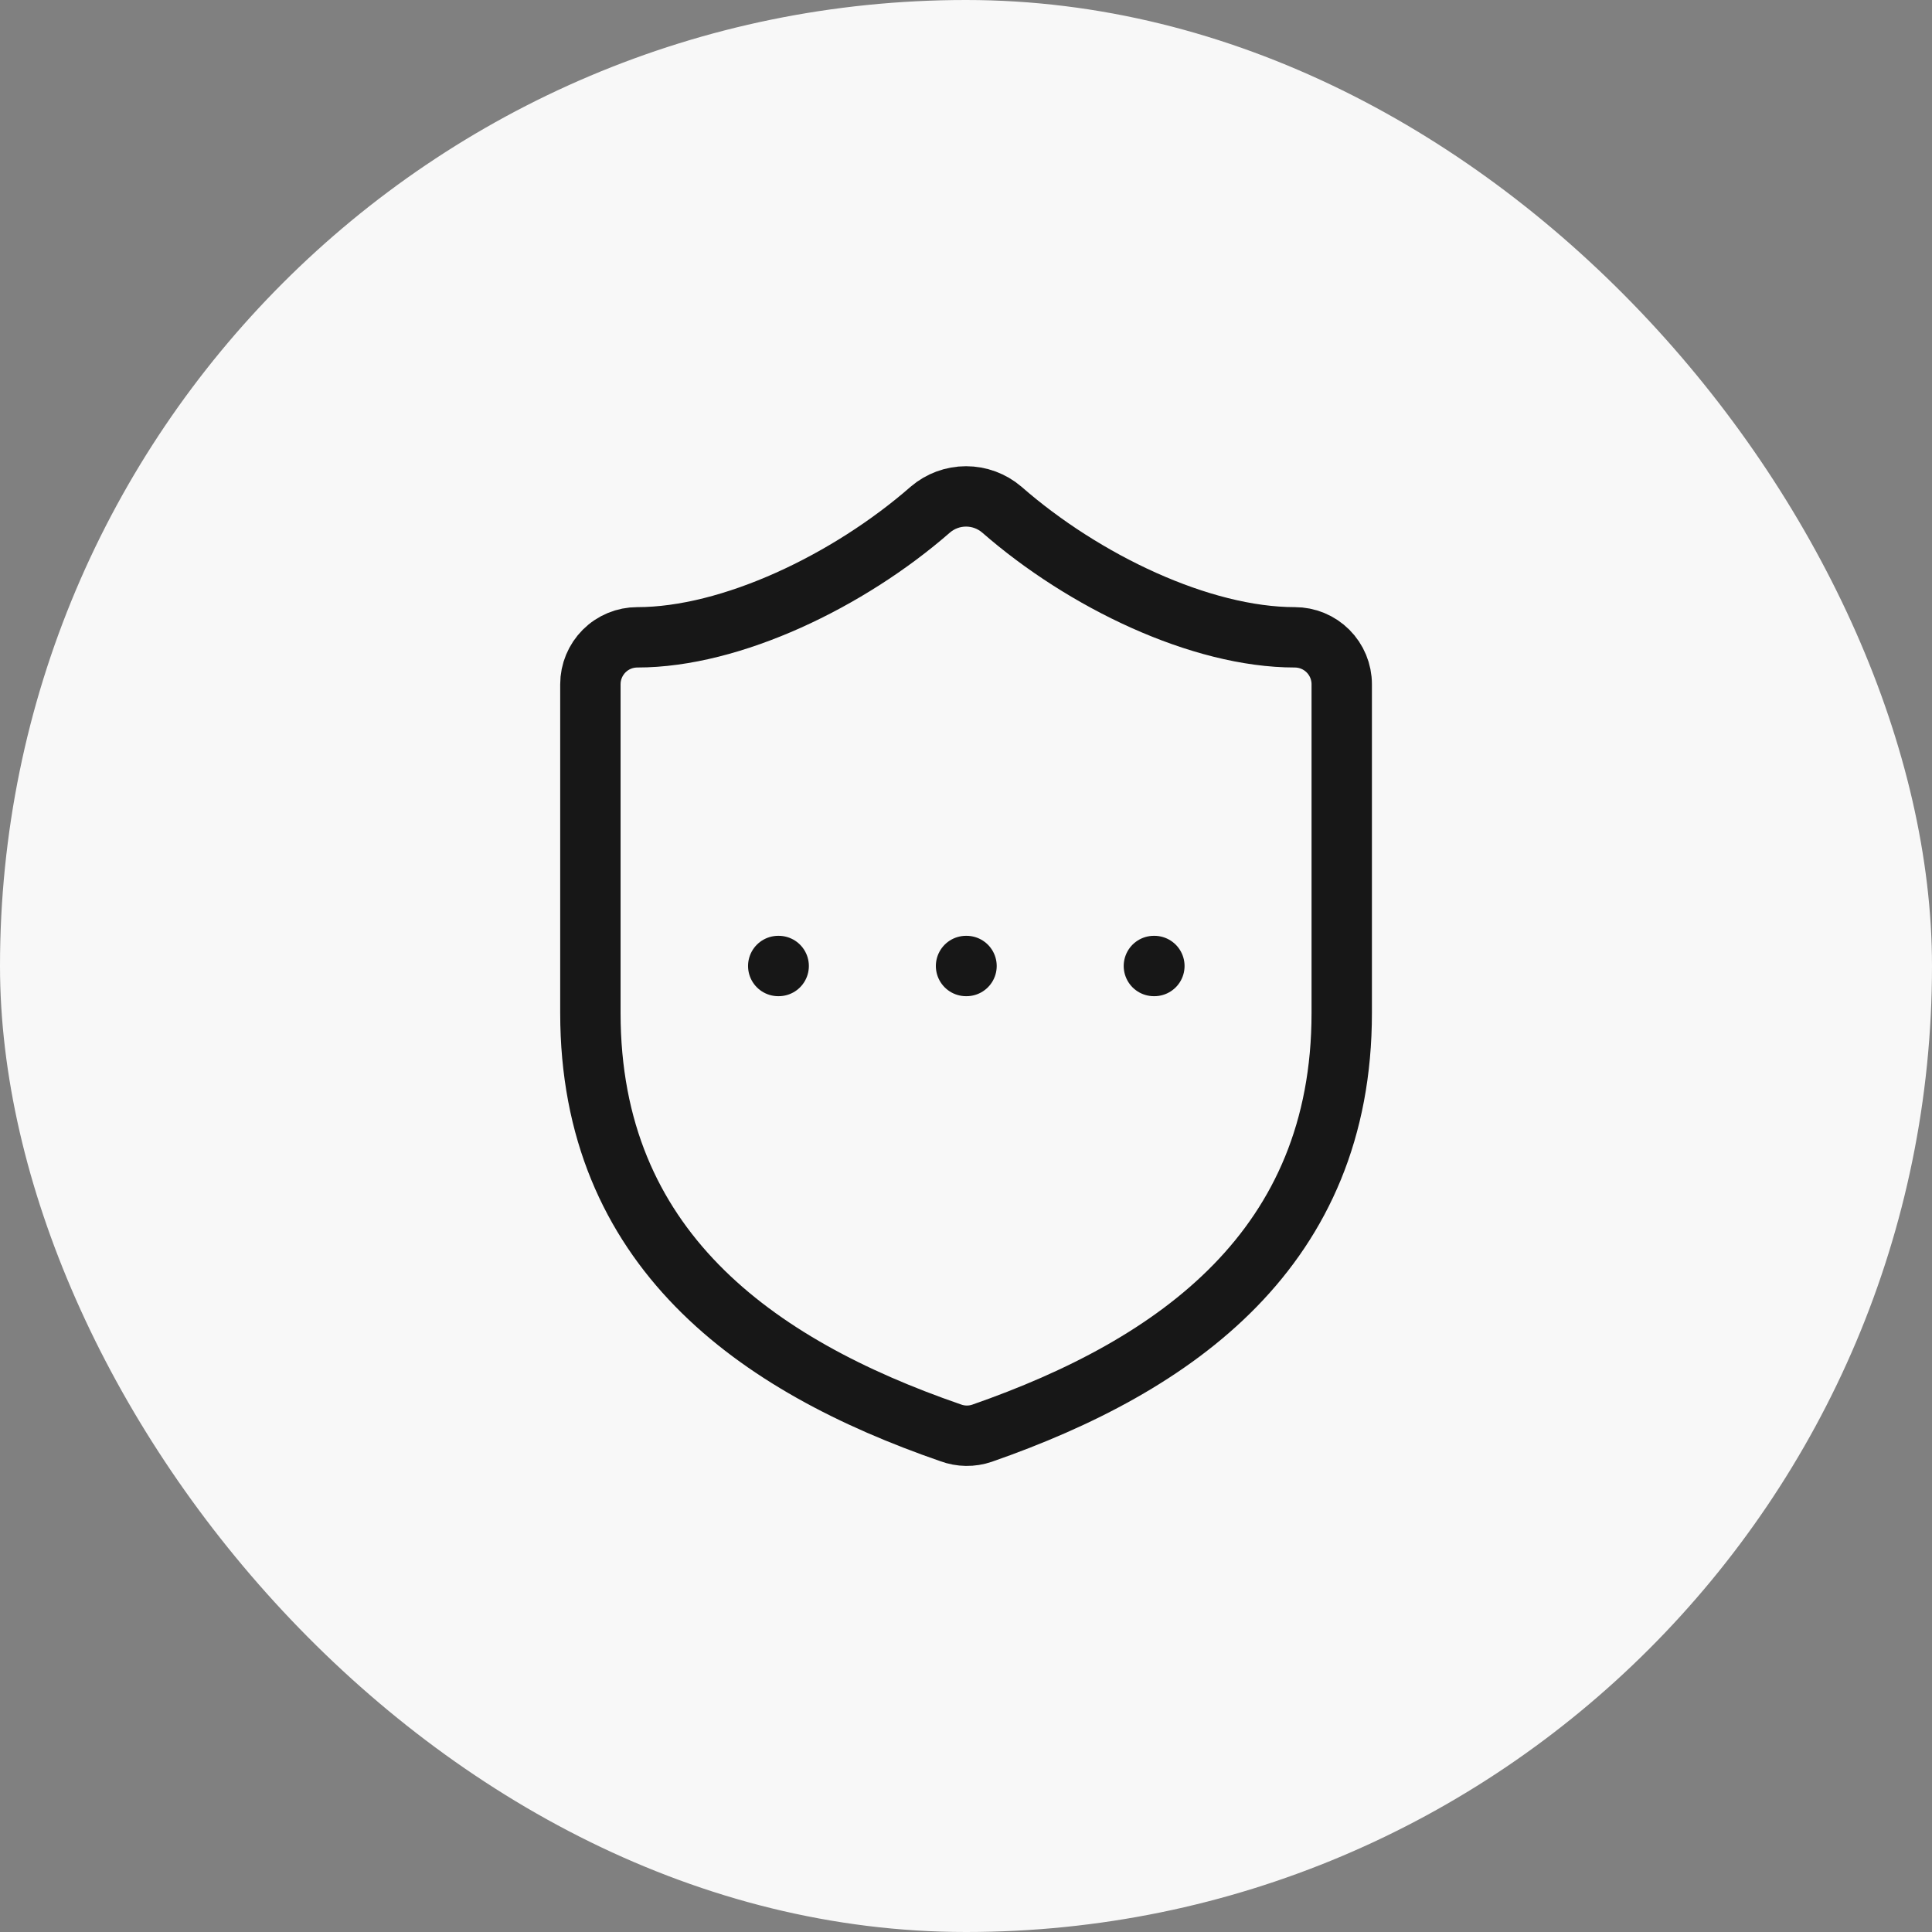
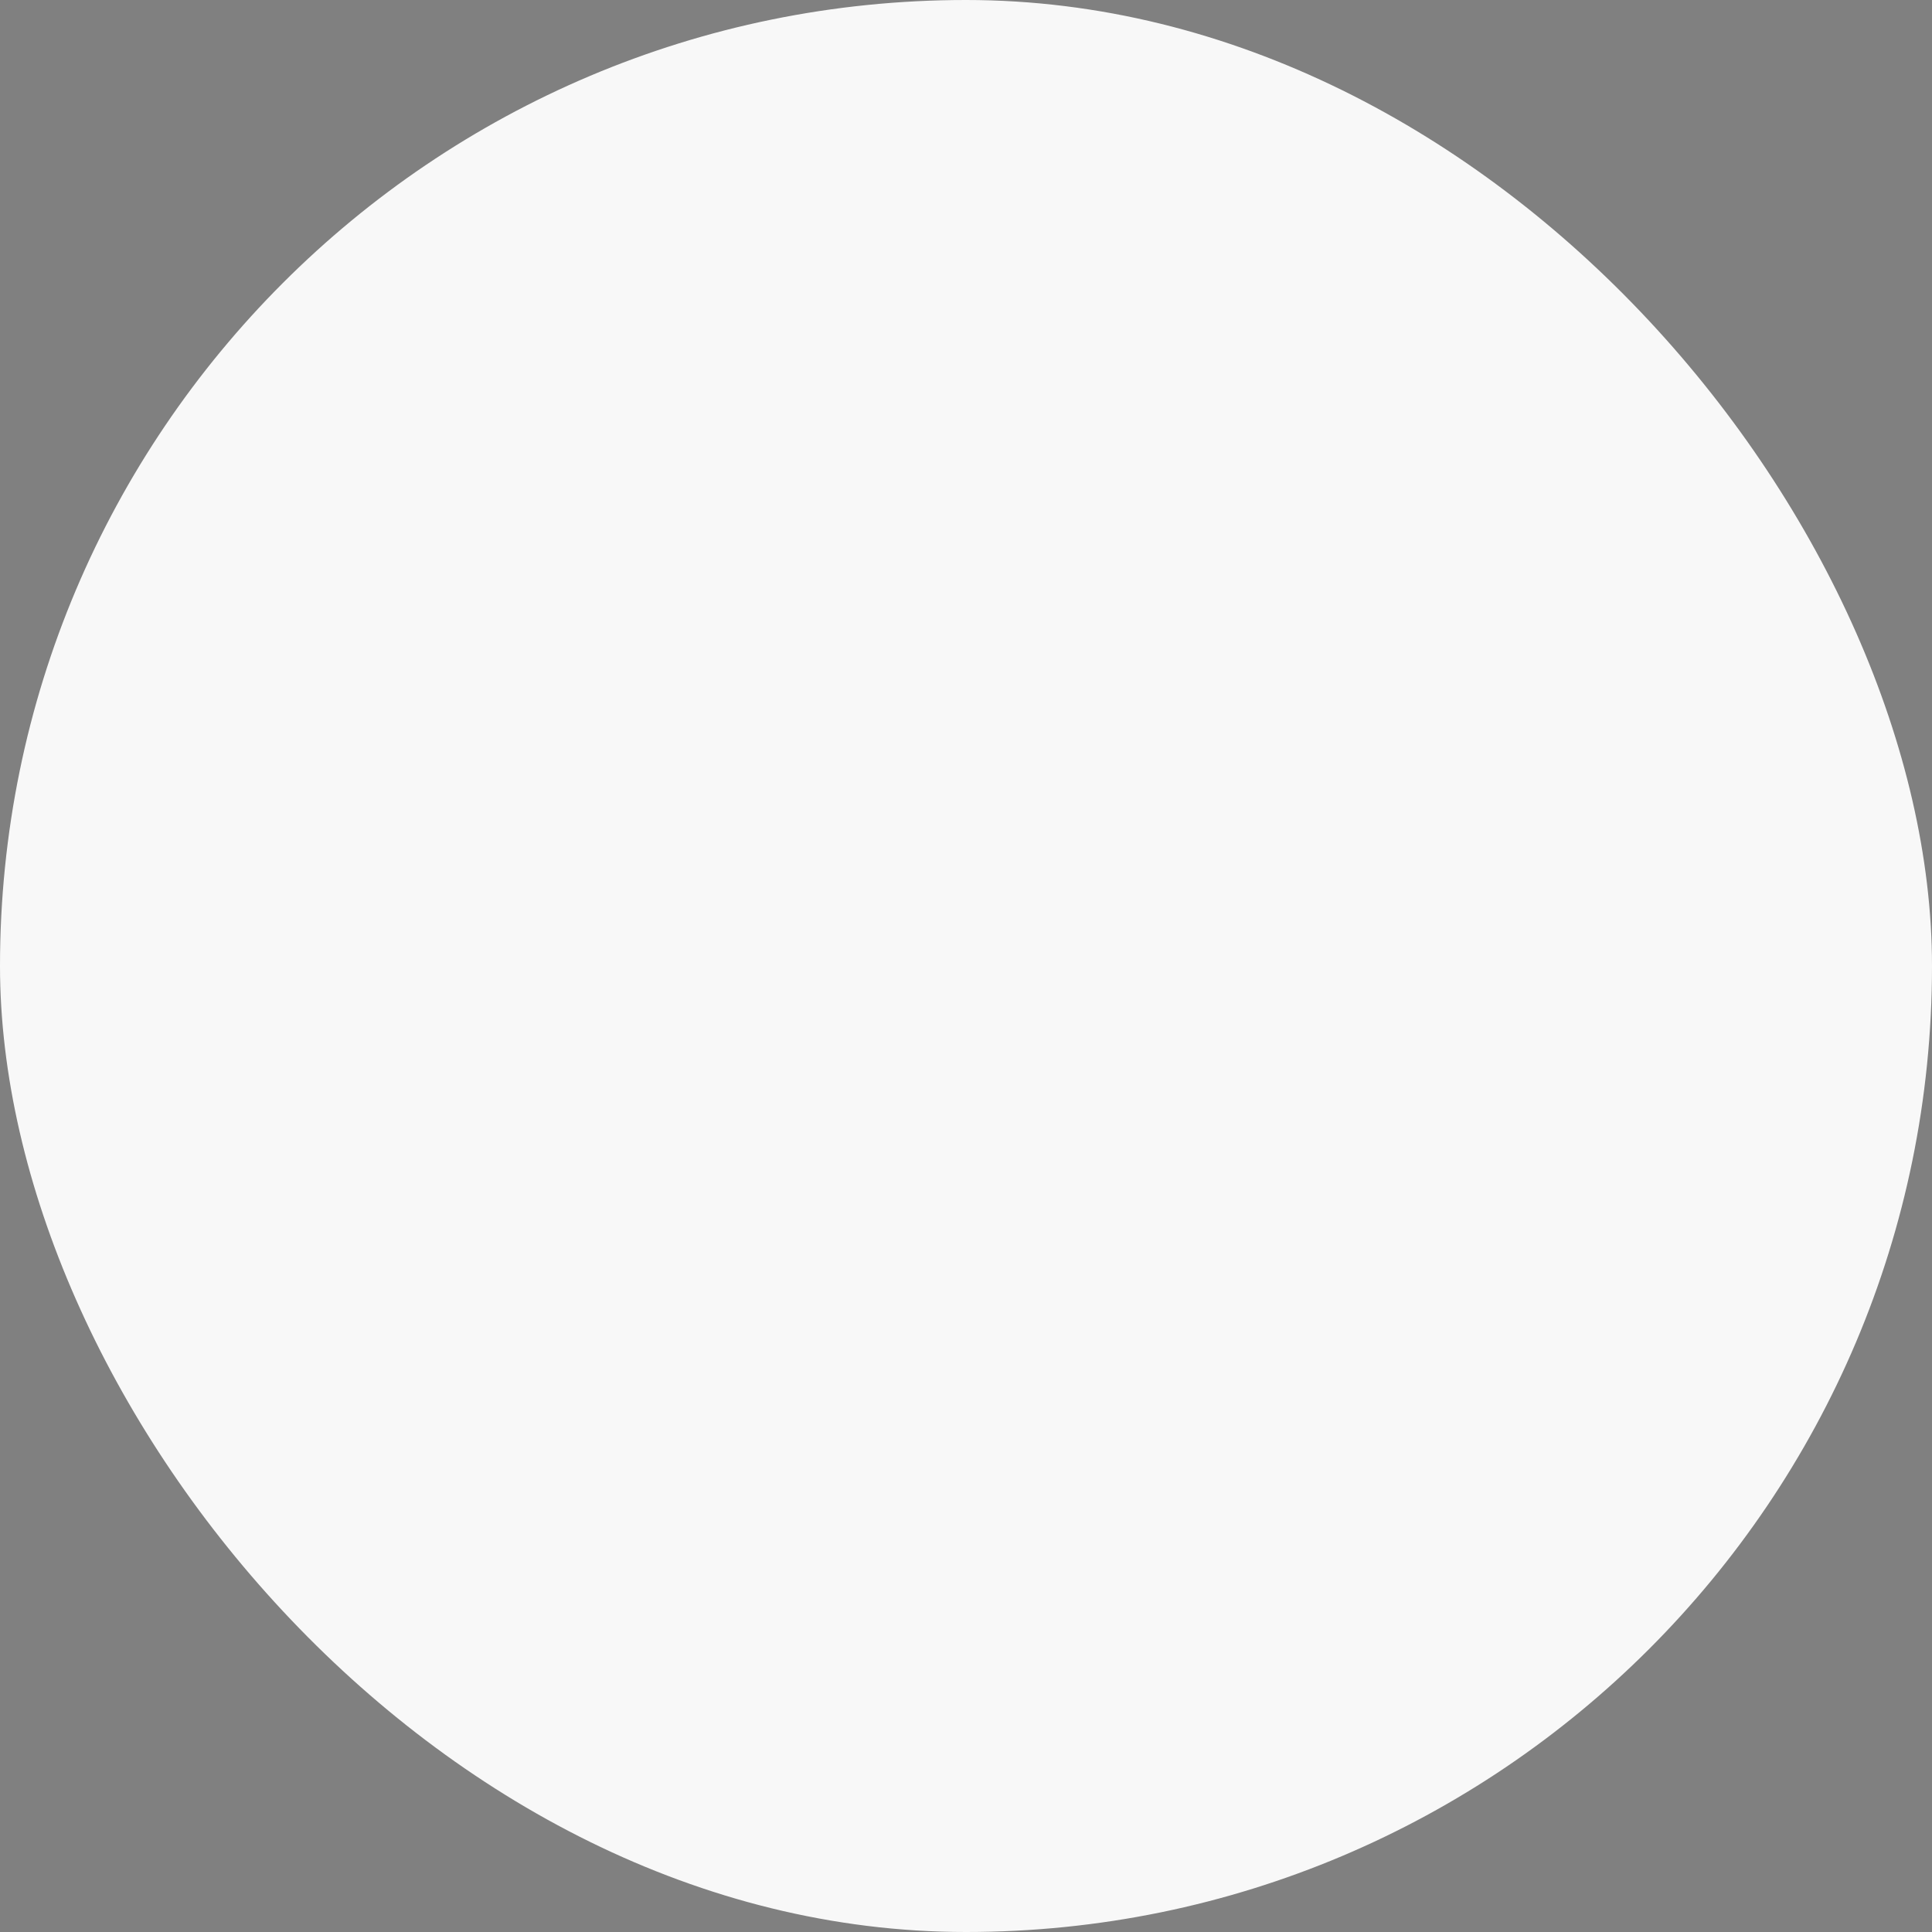
<svg xmlns="http://www.w3.org/2000/svg" width="48" height="48" viewBox="0 0 48 48" fill="none">
  <rect x="0" y="0" width="48" height="48" fill="#808080" stroke="none" />
  <rect width="48" height="48" rx="24" fill="#F8F8F8" />
-   <path d="M19.335 24H19.346M24.001 24H24.013M28.668 24H28.68M33.335 25.167C33.335 31 29.251 33.917 24.398 35.608C24.144 35.695 23.868 35.691 23.616 35.597C18.751 33.917 14.668 31 14.668 25.167V17C14.668 16.691 14.791 16.394 15.01 16.175C15.229 15.956 15.525 15.834 15.835 15.834C18.168 15.834 21.085 14.434 23.115 12.66C23.362 12.449 23.676 12.333 24.001 12.333C24.326 12.333 24.641 12.449 24.888 12.66C26.93 14.445 29.835 15.834 32.168 15.834C32.477 15.834 32.774 15.956 32.993 16.175C33.212 16.394 33.335 16.691 33.335 17V25.167Z" stroke="#171717" stroke-width="1.5" stroke-linecap="round" stroke-linejoin="round" />
</svg>